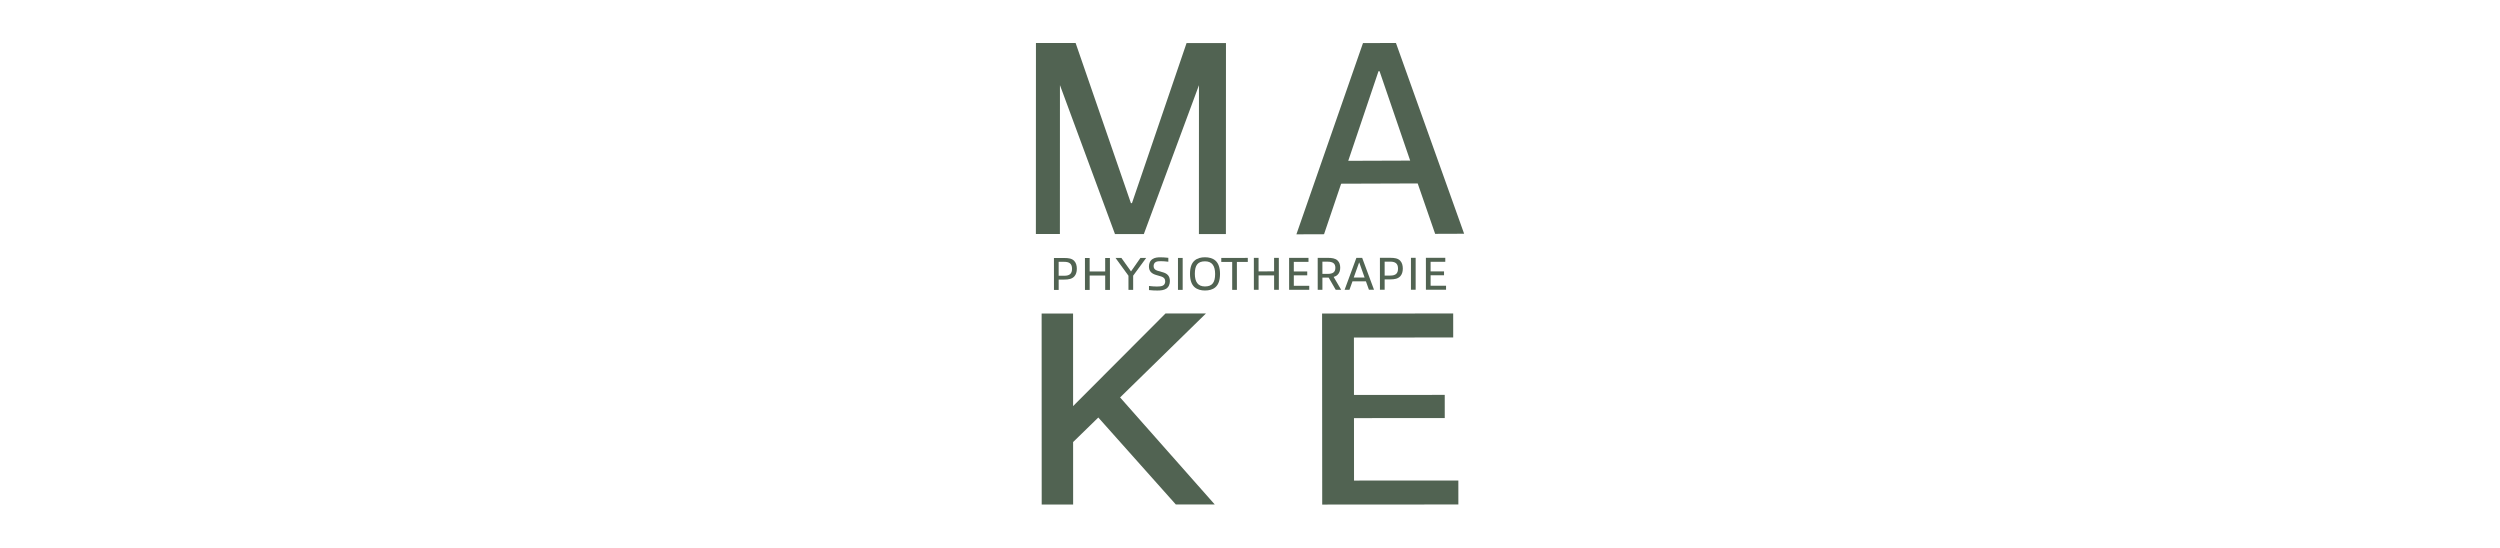
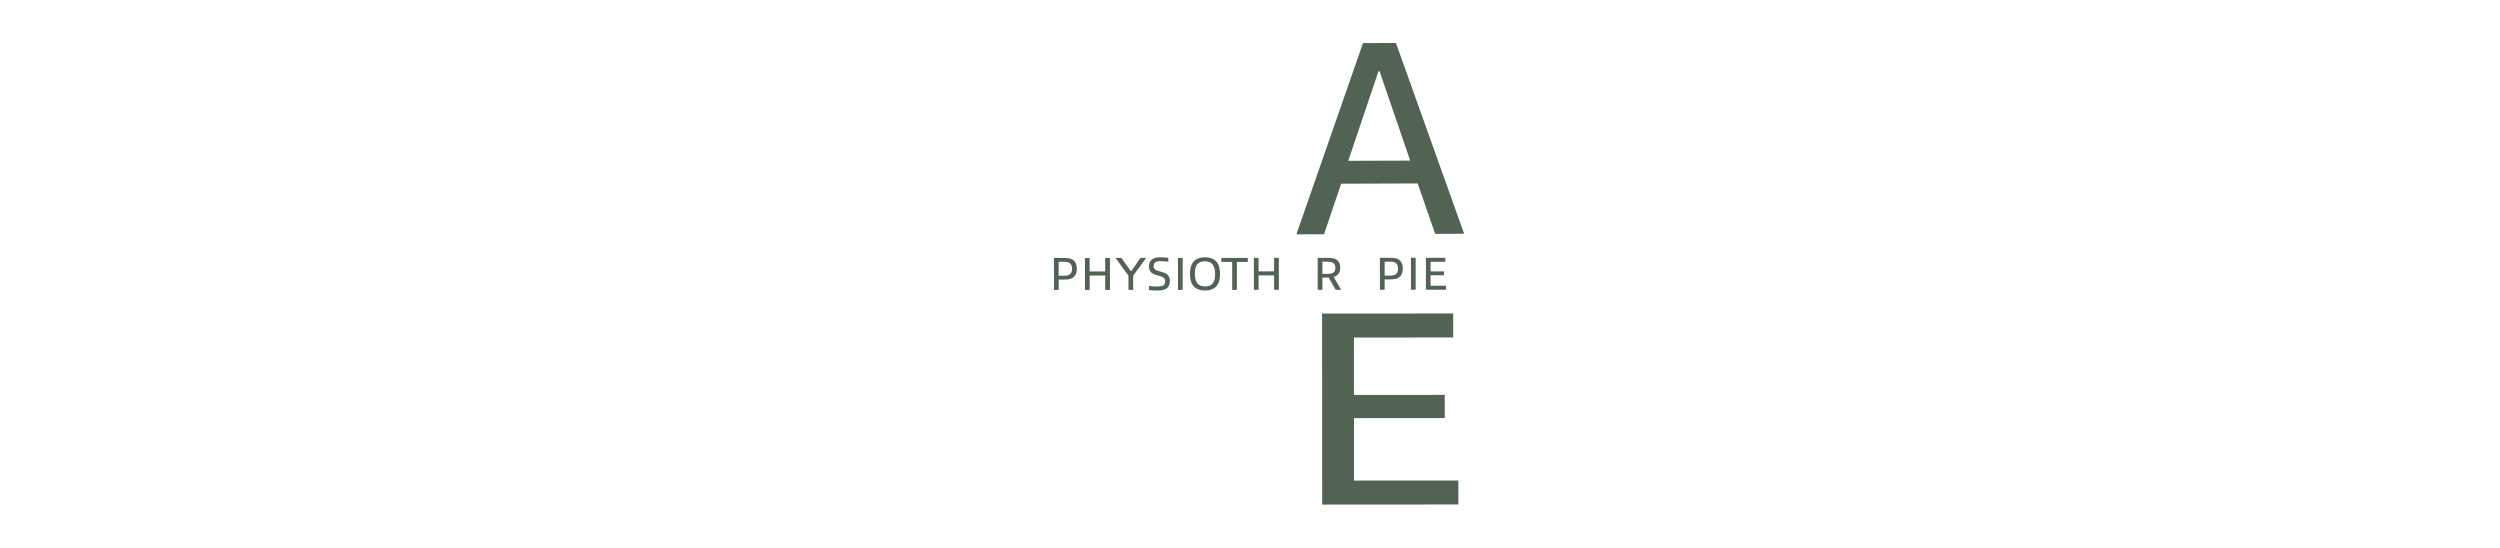
<svg xmlns="http://www.w3.org/2000/svg" id="Ebene_1" viewBox="0 0 347 76">
  <defs>
    <style>.cls-1{fill:#516352;}</style>
  </defs>
  <g id="Logo-Allumi">
    <path class="cls-1" d="M147.711,36.341l-.77.001.001,1.934.776-.001c.77-0,1.08-.311,1.08-.971-0-.724-.402-.964-1.087-.963M149.123,38.359c-.33.356-.782.447-1.442.447l-.738.001.001,1.436-.654 0-.003-4.432,1.456-.001c.582-0,1.035.07,1.352.394.265.271.369.666.369,1.106,0,.433-.116.796-.343,1.049" />
    <path class="cls-1" d="M153.401,40.24l-.001-1.999-2.154.001.001,1.999-.654.001-.002-4.432.653-.001.001,1.87,2.154-.001-.001-1.87.66-0.0.003,4.432-.66 0Z" />
    <path class="cls-1" d="M156.631,40.237l-.001-1.967-1.793-2.464.815-0,1.327,1.856h.013l1.299-1.857.796-.001-1.804,2.46.001,1.973-.654 0Z" />
    <path class="cls-1" d="M161.853,40.079c-.317.194-.724.246-1.203.246-.323 0-.738-.012-1.171-.064l-0-.569c.375.045.751.078,1.107.077.304,0,.589-.026.783-.11.246-.104.362-.33.362-.608-0-.362-.181-.55-.537-.672-.233-.071-.485-.142-.725-.213-.628-.187-.997-.511-.997-1.19,0-.401.149-.802.504-1.022.323-.207.692-.24,1.119-.24.298,0,.667.026,1.068.07l0.0.544c-.362-.045-.738-.077-1.016-.077-.265 0-.492.007-.692.097-.239.11-.336.356-.336.582 0.0.336.175.517.499.634.214.065.446.129.712.207.667.174,1.049.511,1.049,1.242 0.0.401-.142.828-.523,1.068" />
    <rect class="cls-1" x="163.502" y="35.802" width=".653" height="4.432" />
    <path class="cls-1" d="M168.659,38.031c-.001-1.145-.435-1.76-1.405-1.759-1.003.001-1.41.544-1.41,1.728.001,1.145.441,1.76,1.405,1.759,1.003-.001,1.41-.544,1.41-1.728M168.697,36.167c.421.369.641.983.642,1.844.001.874-.213,1.482-.633,1.851-.388.343-.912.46-1.456.46-.537 0-1.048-.122-1.443-.459-.421-.368-.635-.983-.635-1.843-.001-.874.206-1.482.633-1.851.388-.343.912-.46,1.449-.46.537-0,1.055.122,1.443.458" />
    <path class="cls-1" d="M171.029,40.229l-.002-3.876-1.514.001-0-.556,3.681-.002 0.0.556-1.514.001.002,3.876-.654 0Z" />
    <path class="cls-1" d="M176.847,40.227l-.001-1.999-2.154.001.001,1.999-.654 0-.003-4.432.653-0.0.001,1.87,2.154-.001-.001-1.87.66-.001.002,4.432-.66.001Z" />
-     <path class="cls-1" d="M178.931,40.226l-.003-4.432,2.691-.002 0.0.556-2.038.001.001,1.333,1.863-.001 0.0.537-1.863.001.001,1.449,2.141-.001 0.0.556-2.795.002Z" />
    <path class="cls-1" d="M184.267,36.321l-.718.001.001,1.695.725-.001c.789-0,1.074-.292,1.073-.848-0-.615-.369-.847-1.081-.847M185.395,40.222l-.978-1.695h-.214l-.653.001.001,1.695-.653 0-.002-4.432,1.391-.001c.563-0,1.048.064,1.365.362.272.259.369.608.369,1.009 0.0.369-.103.725-.355.964-.149.156-.337.252-.556.311l1.043,1.785-.757 0Z" />
-     <path class="cls-1" d="M188.668,36.442h-.026l-.743,2.077,1.507-.001-.739-2.076ZM190.009,40.219l-.421-1.171-1.863.001-.42,1.171-.673.001,1.634-4.433.802-0,1.646,4.431-.705 0Z" />
    <path class="cls-1" d="M192.958,36.316l-.77.001.001,1.934.776-.001c.77-0,1.08-.311,1.08-.971-0-.724-.402-.964-1.087-.963M194.369,38.334c-.33.356-.782.447-1.442.447l-.738.001.001,1.436-.654 0-.003-4.432,1.456-.001c.582-0,1.035.07,1.352.394.265.271.369.666.369,1.106,0,.433-.116.796-.343,1.049" />
    <rect class="cls-1" x="195.839" y="35.784" width=".653" height="4.432" />
    <path class="cls-1" d="M197.917,40.215l-.002-4.432,2.691-.002 0.0.556-2.038.001.001,1.333,1.863-.001 0.0.537-1.863.001.001,1.449,2.142-.001 0.0.556-2.795.002Z" />
-     <path class="cls-1" d="M158.766,32.485l-4.009-.001-7.636-20.668-.007,20.666-3.334-.001.01-26.511,5.507.002,7.673,22.219.149 0,7.576-22.213,5.47.002-.01,26.511-3.746-.001.007-20.666-7.651,20.663Z" />
    <path class="cls-1" d="M191.483,9.884l-.147 0-4.2,12.437,8.596-.03-4.249-12.407ZM199.198,32.458l-2.422-6.997-10.626.037-2.374,7.013-3.836.013,9.242-26.543,4.575-.016,9.464,26.478-4.023.014Z" />
-     <path class="cls-1" d="M163.205,70.022l-10.76-12.072-3.497,3.408.003,8.669-4.363.002-.009-26.511,4.363-.002.005,12.851,12.825-12.855,5.615-.002-11.918,11.654,13.137,14.856-5.401.002Z" />
    <path class="cls-1" d="M183.523,70.034l-.019-26.511,18.199-.013.002,3.331-13.78.01.006,7.969,12.599-.009.002,3.214-12.599.009.006,8.669,14.48-.01.002,3.328-18.898.013Z" />
  </g>
</svg>